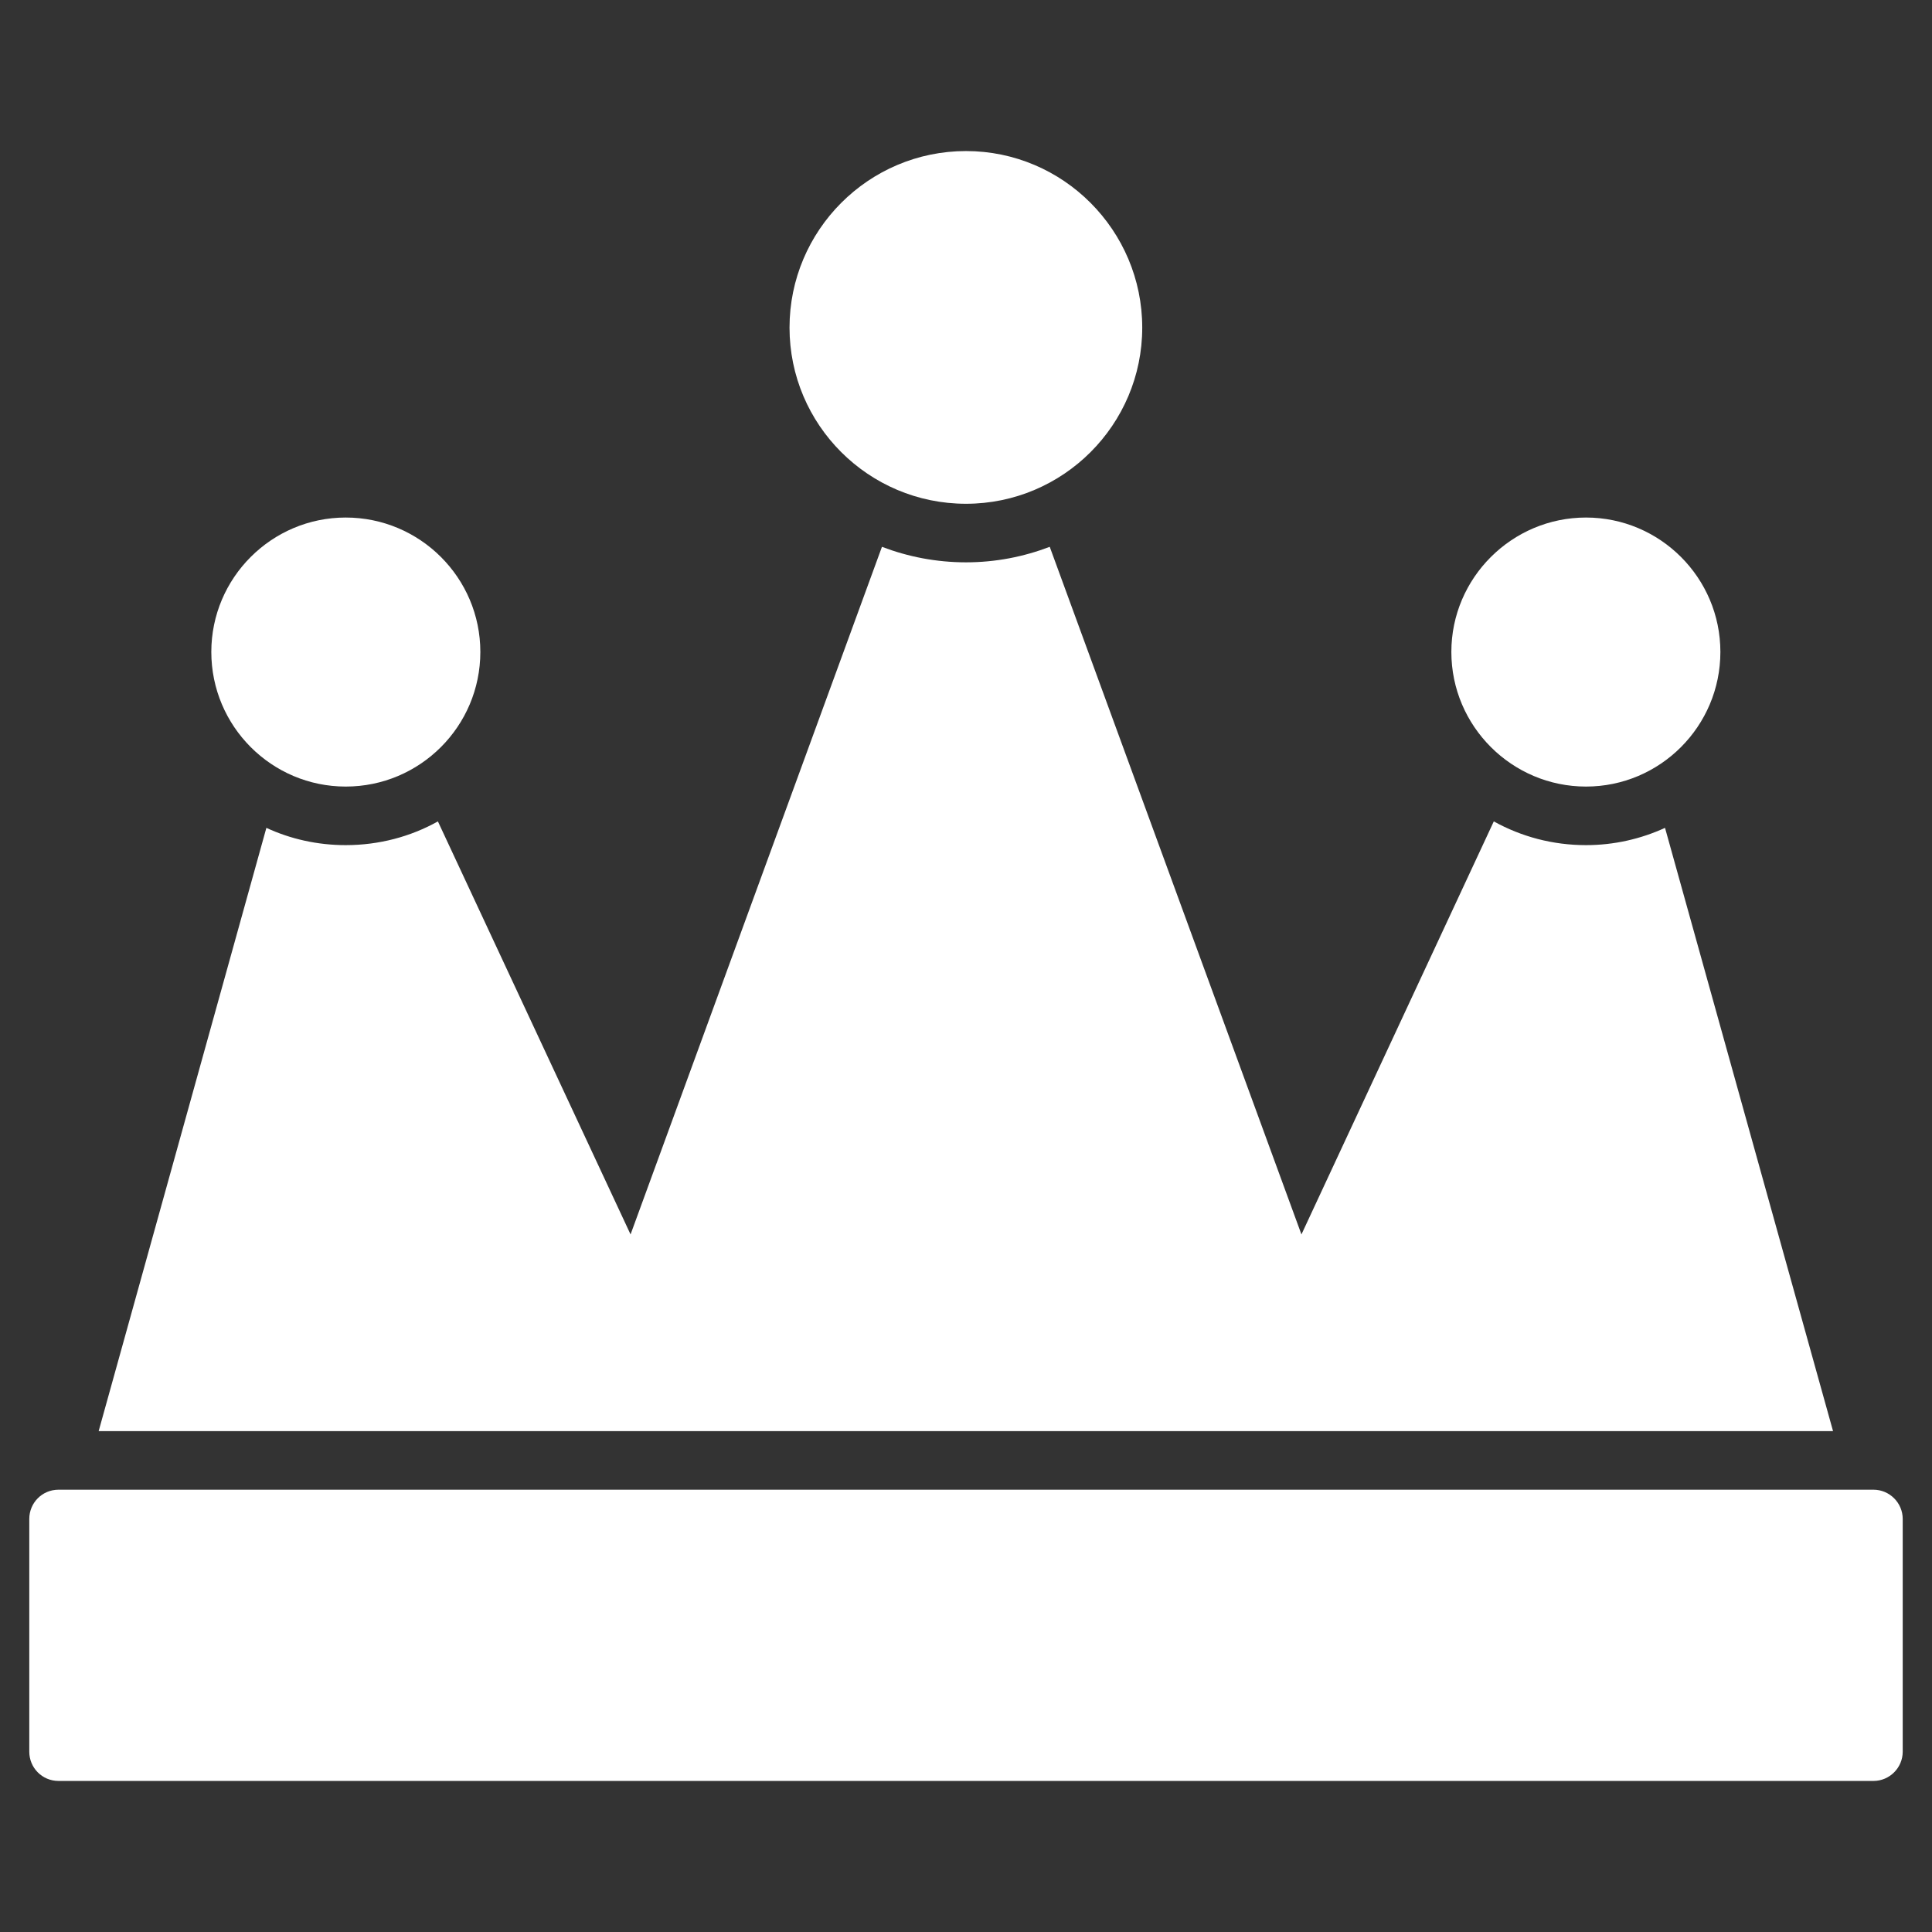
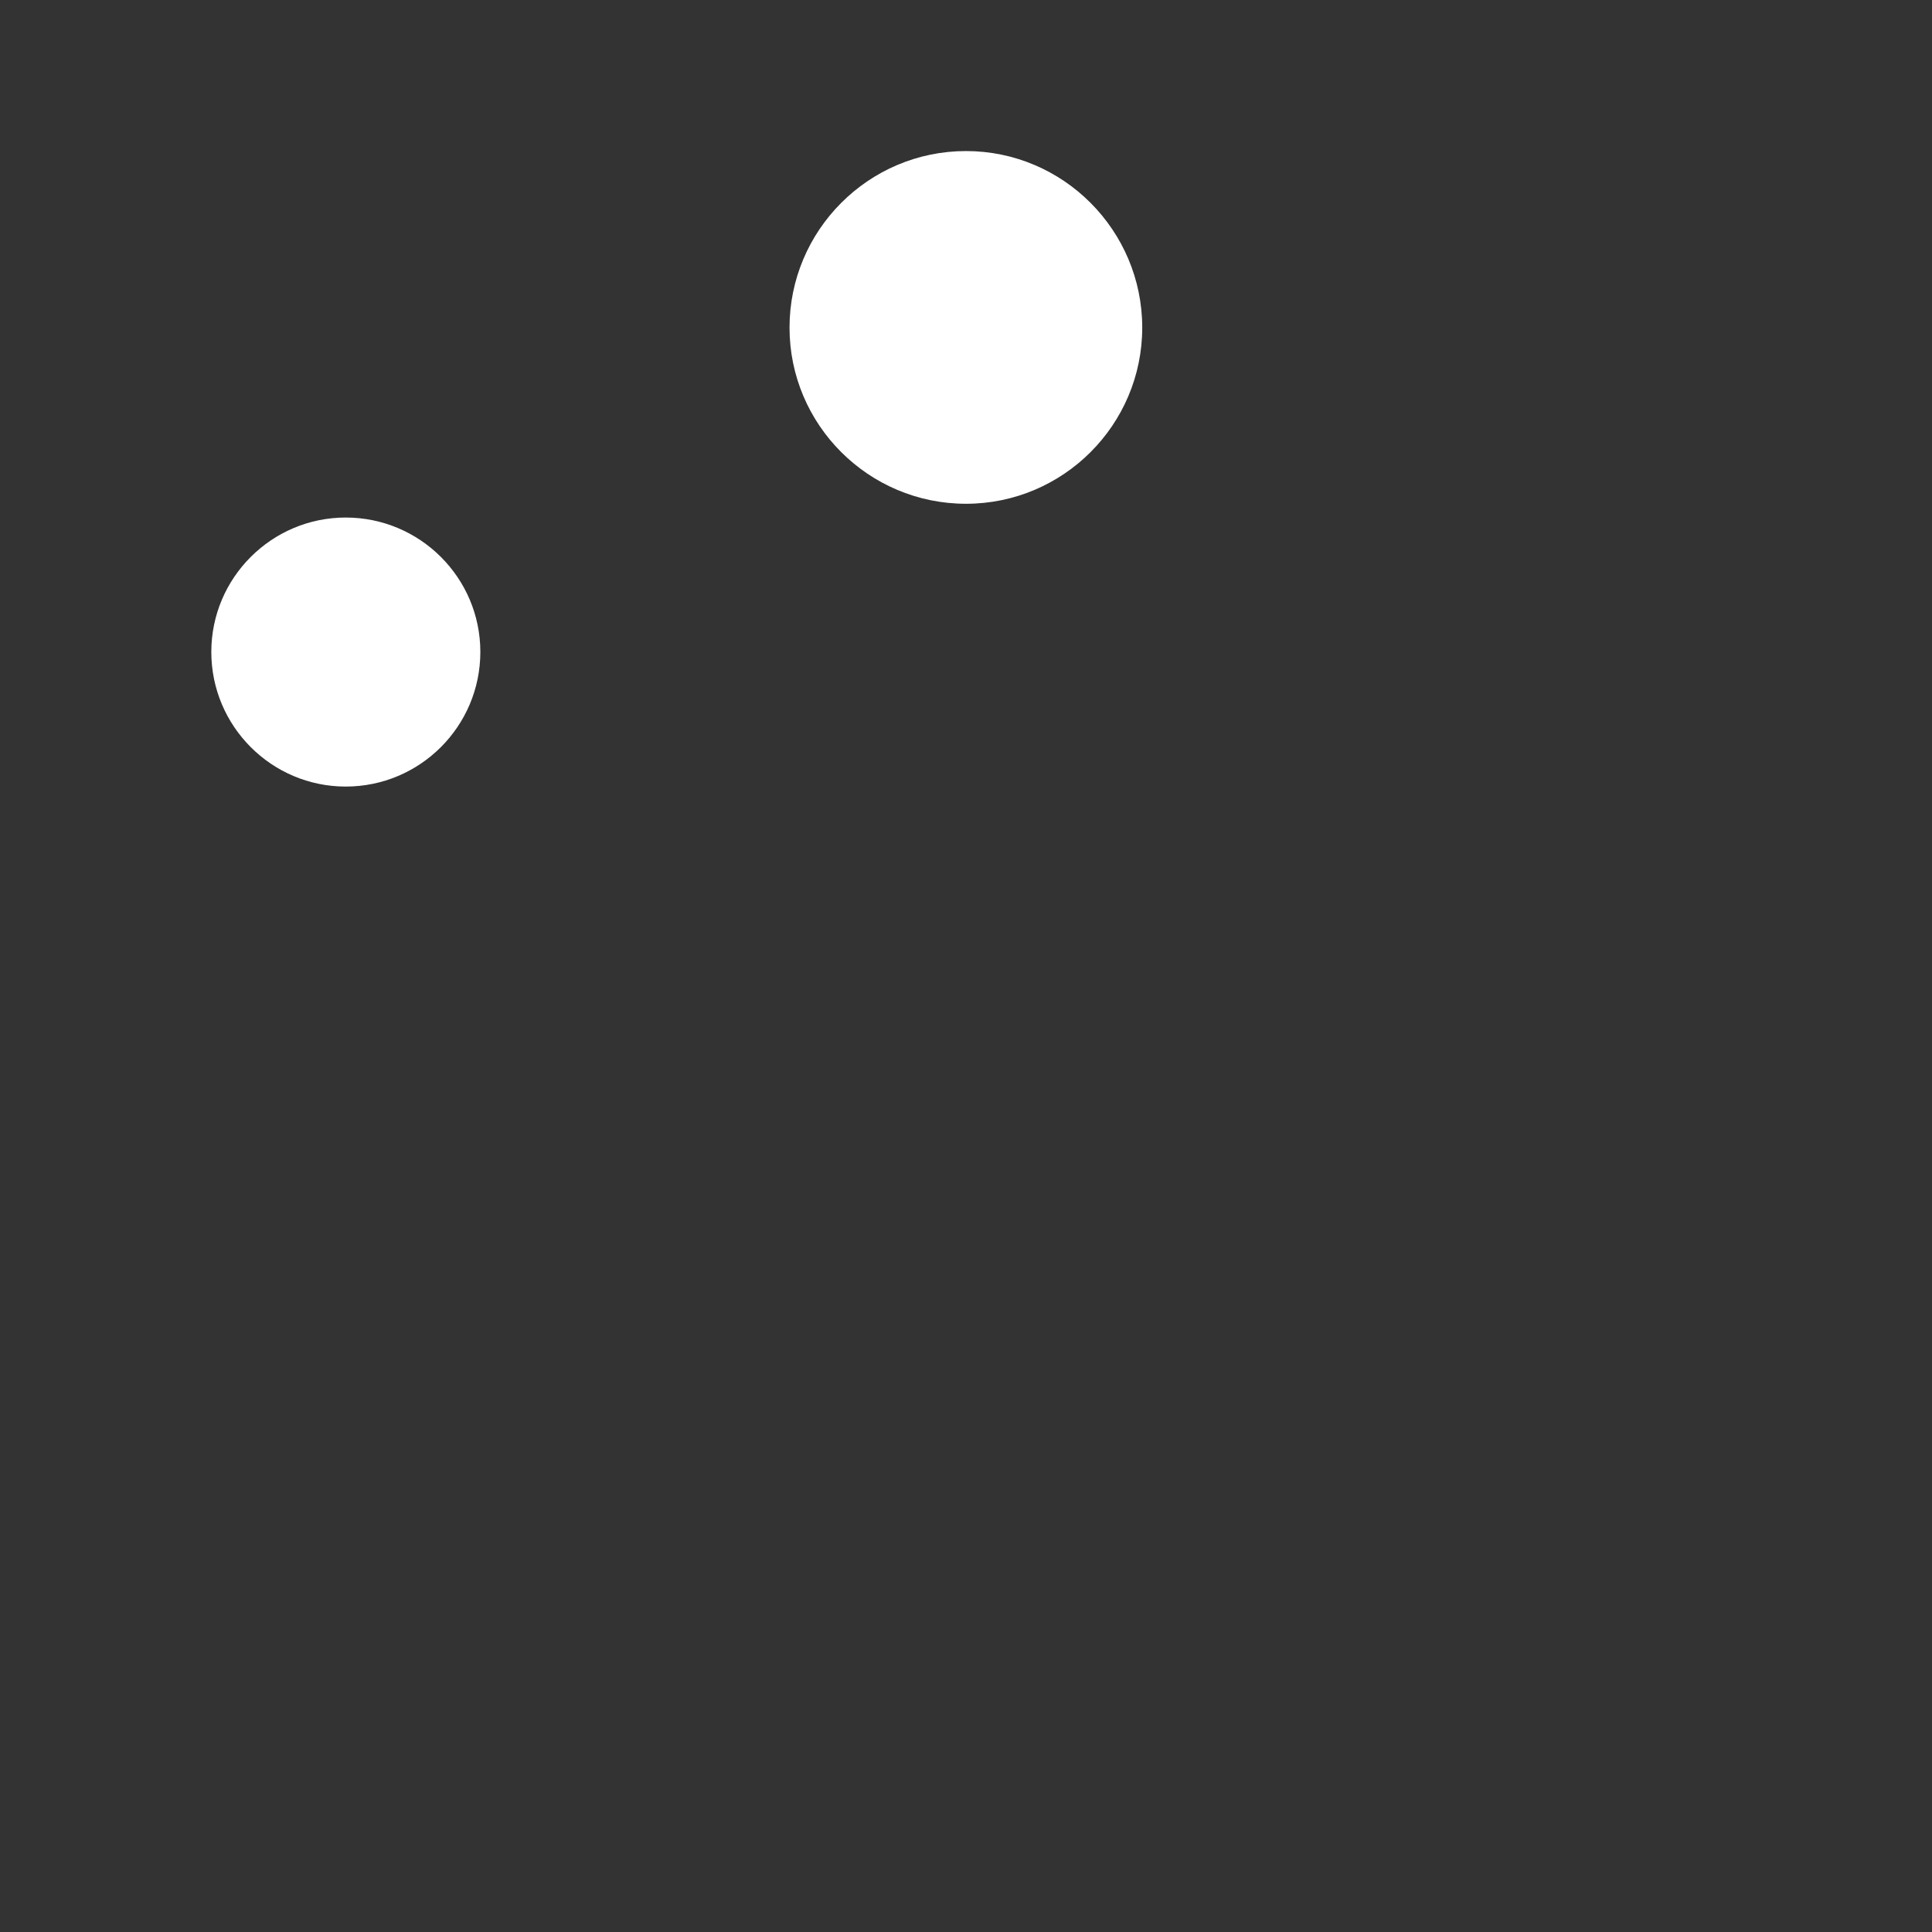
<svg xmlns="http://www.w3.org/2000/svg" width="32" height="32" viewBox="0 0 32 32" fill="none">
  <rect x="0" y="0" width="32" height="32" fill="#333333" stroke="none" />
-   <path d="M31.03 24.674H0.97C0.698 24.674 0.485 24.892 0.485 25.159V29.013C0.485 29.28 0.698 29.498 0.97 29.498H31.03C31.297 29.498 31.515 29.28 31.515 29.013V25.159C31.515 24.892 31.297 24.674 31.03 24.674Z" fill="white" />
-   <path d="M27.578 13.712C27.176 13.896 26.734 13.998 26.269 13.998C25.716 13.998 25.197 13.857 24.742 13.605L21.556 20.446L17.387 9.057C16.955 9.222 16.489 9.314 16 9.314C15.51 9.314 15.04 9.222 14.608 9.057L10.444 20.446L7.253 13.605C6.802 13.857 6.279 13.998 5.726 13.998C5.256 13.998 4.81 13.896 4.412 13.712L1.634 23.704H30.361L27.578 13.712Z" fill="white" />
  <path d="M16 8.344C17.61 8.344 18.919 7.035 18.919 5.426C18.919 3.816 17.61 2.502 16 2.502C14.386 2.502 13.077 3.816 13.077 5.426C13.077 7.035 14.386 8.344 16 8.344Z" fill="white" />
-   <path d="M26.269 13.028C27.496 13.028 28.495 12.029 28.495 10.798C28.495 9.571 27.496 8.572 26.269 8.572C25.043 8.572 24.039 9.571 24.039 10.798C24.039 12.029 25.043 13.028 26.269 13.028Z" fill="white" />
  <path d="M5.726 13.028C6.957 13.028 7.956 12.029 7.956 10.798C7.956 9.571 6.957 8.572 5.726 8.572C4.499 8.572 3.5 9.571 3.5 10.798C3.5 12.029 4.499 13.028 5.726 13.028Z" fill="white" />
</svg>